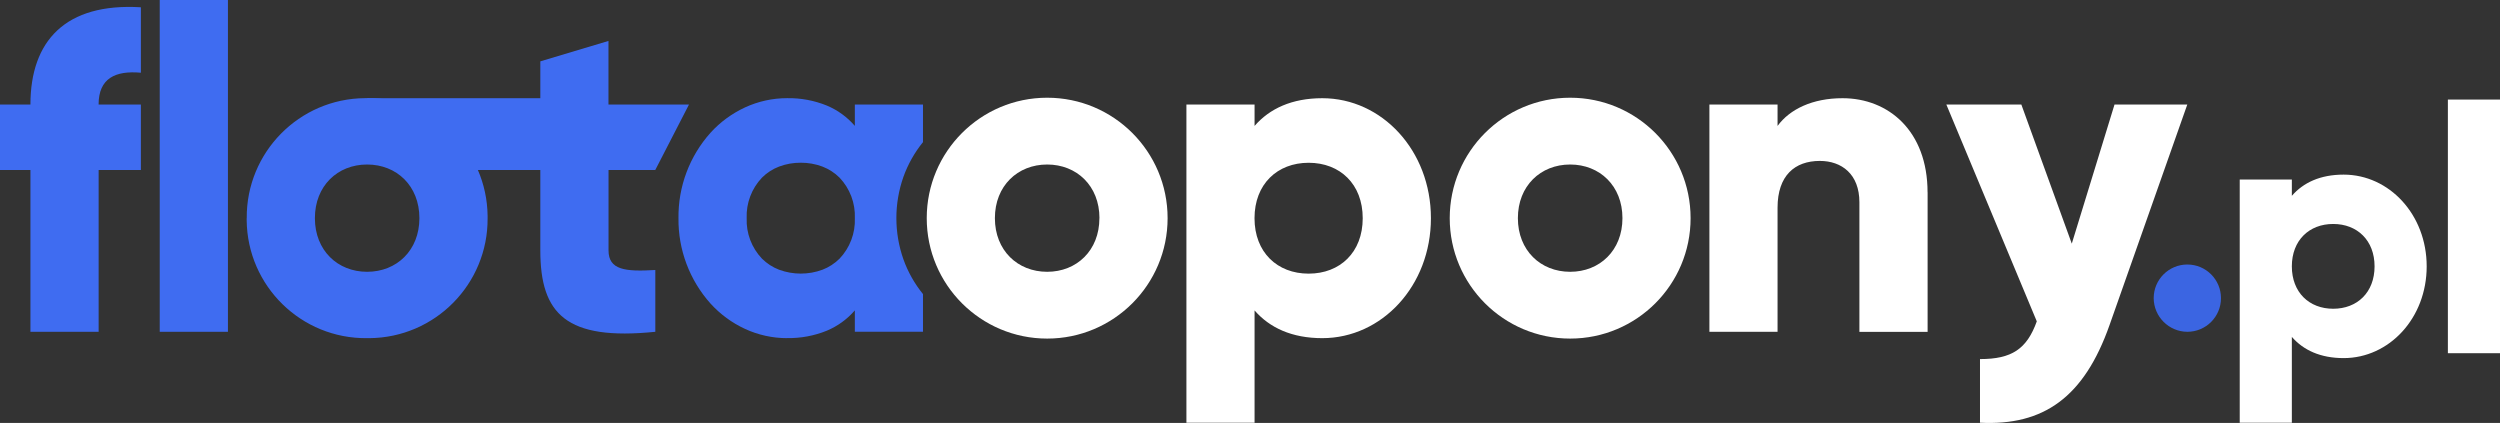
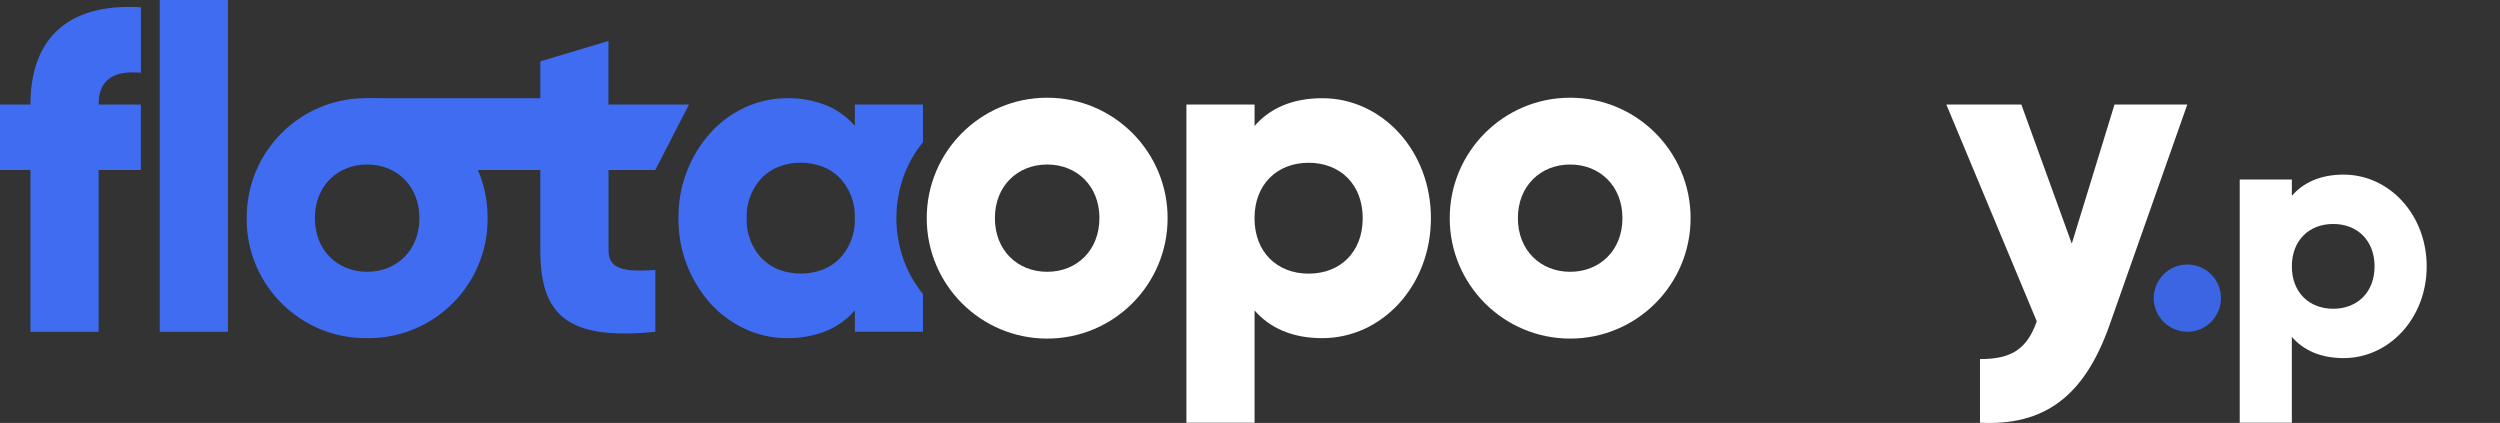
<svg xmlns="http://www.w3.org/2000/svg" width="460" height="77.82" viewBox="0 0 460 77.82">
  <rect x="0" y="0" width="460" height="77.82" fill="#333333" stroke="none" />
  <g id="Warstwa_1" data-name="Warstwa 1" />
  <g id="Warstwa_2" data-name="Warstwa 2">
    <g id="Warstwa_1-2" data-name="Warstwa 1">
      <g>
        <path id="Path_10269" data-name="Path 10269" d="M18.15,19.24h7.77v12.04h-7.77v29.77H5.6V31.28H0v-12.04H5.6C5.6,7.53,12.04,.5,25.92,1.34V13.38c-4.68-.42-7.78,1.01-7.78,5.86" fill="#3f6cf1" />
        <rect id="Rectangle_474" data-name="Rectangle 474" x="29.39" width="12.55" height="61.05" fill="#3f6cf1" />
        <path id="Path_10271" data-name="Path 10271" d="M111.97,31.28v14.8c0,3.6,3.09,3.93,8.61,3.6v11.37c-16.39,1.67-21.16-3.26-21.16-14.97v-14.8h-24.45l-7.42-13.21h31.87v-6.78l12.54-3.76v11.71h14.81l-6.2,12.04h-8.61Z" fill="#3f6cf1" />
        <path id="Path_10270" data-name="Path 10270" d="M45.4,40.14c-.09-12.1,9.65-21.99,21.75-22.08,.14,0,.27,0,.41,0,12.1-.14,22.03,9.56,22.16,21.67,0,.14,0,.27,0,.41,.09,12.1-9.65,21.99-21.76,22.08-.14,0-.27,0-.41,0-12.1,.14-22.03-9.57-22.16-21.67,0-.14,0-.27,0-.41m31.78,0c0-5.94-4.18-9.87-9.62-9.87s-9.61,3.93-9.61,9.87,4.18,9.87,9.61,9.87,9.62-3.93,9.62-9.87" fill="#3f6cf1" />
        <path id="Subtraction_2" data-name="Subtraction 2" d="M144.83,62.22c-2.67,0-5.32-.58-7.74-1.7-2.41-1.11-4.57-2.7-6.36-4.67-3.86-4.32-5.96-9.92-5.89-15.71-.07-5.79,2.03-11.4,5.89-15.71,1.78-1.97,3.95-3.55,6.36-4.67,2.43-1.12,5.07-1.7,7.74-1.7,2.5-.04,4.98,.42,7.3,1.36,1.99,.83,3.75,2.11,5.16,3.74v-3.93h12.54v6.92c-1.55,1.91-2.77,4.07-3.6,6.39-1.73,4.91-1.73,10.27,0,15.18,.83,2.32,2.05,4.48,3.6,6.39v6.93h-12.54v-3.93c-1.41,1.63-3.18,2.91-5.16,3.74-2.32,.94-4.8,1.4-7.3,1.36Zm2.51-32.28c-1.36-.01-2.72,.23-3.99,.71-1.18,.45-2.25,1.14-3.15,2.04-1.9,2-2.92,4.69-2.81,7.45-.11,2.76,.91,5.45,2.81,7.45,.9,.89,1.97,1.59,3.15,2.04,2.58,.95,5.41,.95,7.98,0,1.18-.45,2.25-1.15,3.15-2.04,1.9-2,2.92-4.69,2.81-7.45,.11-2.76-.91-5.45-2.81-7.45-.9-.89-1.97-1.59-3.15-2.04-1.27-.48-2.63-.72-3.99-.71Z" fill="#3f6cf1" />
        <path id="Path_10273" data-name="Path 10273" d="M170.52,40.14c0-12.24,9.92-22.16,22.16-22.16,12.24,0,22.16,9.92,22.16,22.16,0,12.24-9.92,22.16-22.16,22.16-12.24,0-22.16-9.92-22.16-22.16m31.78,0c0-5.94-4.18-9.87-9.62-9.87s-9.62,3.93-9.62,9.87,4.18,9.87,9.62,9.87,9.61-3.93,9.61-9.87" fill="#fff" />
        <path id="Path_10274" data-name="Path 10274" d="M263.29,40.14c0,12.46-9.03,22.08-19.99,22.08-5.6,0-9.7-1.92-12.46-5.1v20.66h-12.54V19.24h12.54v3.93c2.76-3.18,6.86-5.1,12.46-5.1,10.96,0,19.99,9.61,19.99,22.08m-12.55,0c0-6.27-4.18-10.2-9.95-10.2s-9.96,3.93-9.96,10.2,4.18,10.2,9.96,10.2,9.95-3.93,9.95-10.2" fill="#fff" />
        <path id="Path_10275" data-name="Path 10275" d="M266.75,40.14c0-12.24,9.92-22.16,22.16-22.16,12.24,0,22.16,9.92,22.16,22.16,0,12.24-9.92,22.16-22.16,22.16-12.24,0-22.16-9.92-22.16-22.16m31.78,0c0-5.94-4.18-9.87-9.62-9.87s-9.62,3.93-9.62,9.87,4.18,9.87,9.62,9.87,9.62-3.93,9.62-9.87" fill="#fff" />
-         <path id="Path_10276" data-name="Path 10276" d="M354.68,35.38v25.68h-12.55v-23.84c0-5.18-3.26-7.61-7.28-7.61-4.6,0-7.78,2.68-7.78,8.61v22.83h-12.54V19.24h12.54v3.93c2.26-3.09,6.44-5.1,11.96-5.1,8.45,0,15.64,6.02,15.64,17.31" fill="#fff" />
        <path id="Path_10278" data-name="Path 10278" d="M396.28,54.86c0-3.42,2.77-6.19,6.19-6.19s6.19,2.77,6.19,6.19-2.77,6.19-6.19,6.19c-3.41-.02-6.17-2.78-6.19-6.19" fill="#3b65e2" />
        <path id="Path_10277" data-name="Path 10277" d="M402.46,19.24l-14.3,40.56c-4.68,13.29-12.13,18.57-23.84,17.98v-11.71c5.85,0,8.61-1.84,10.45-6.94l-16.64-39.89h13.8l9.28,25.59,7.86-25.59h13.38Z" fill="#fff" />
        <path id="Path_10279" data-name="Path 10279" d="M446.51,49.01c0,9.53-6.9,16.88-15.28,16.88-4.28,0-7.41-1.47-9.53-3.9v15.79h-9.59V33.03h9.59v3c2.11-2.43,5.24-3.9,9.53-3.9,8.38,0,15.28,7.35,15.28,16.88m-9.59,0c0-4.79-3.2-7.8-7.61-7.8s-7.61,3-7.61,7.8,3.2,7.8,7.61,7.8,7.61-3,7.61-7.8" fill="#fff" />
-         <rect id="Rectangle_475" data-name="Rectangle 475" x="450.41" y="18.32" width="9.59" height="46.67" fill="#fff" />
      </g>
    </g>
  </g>
</svg>